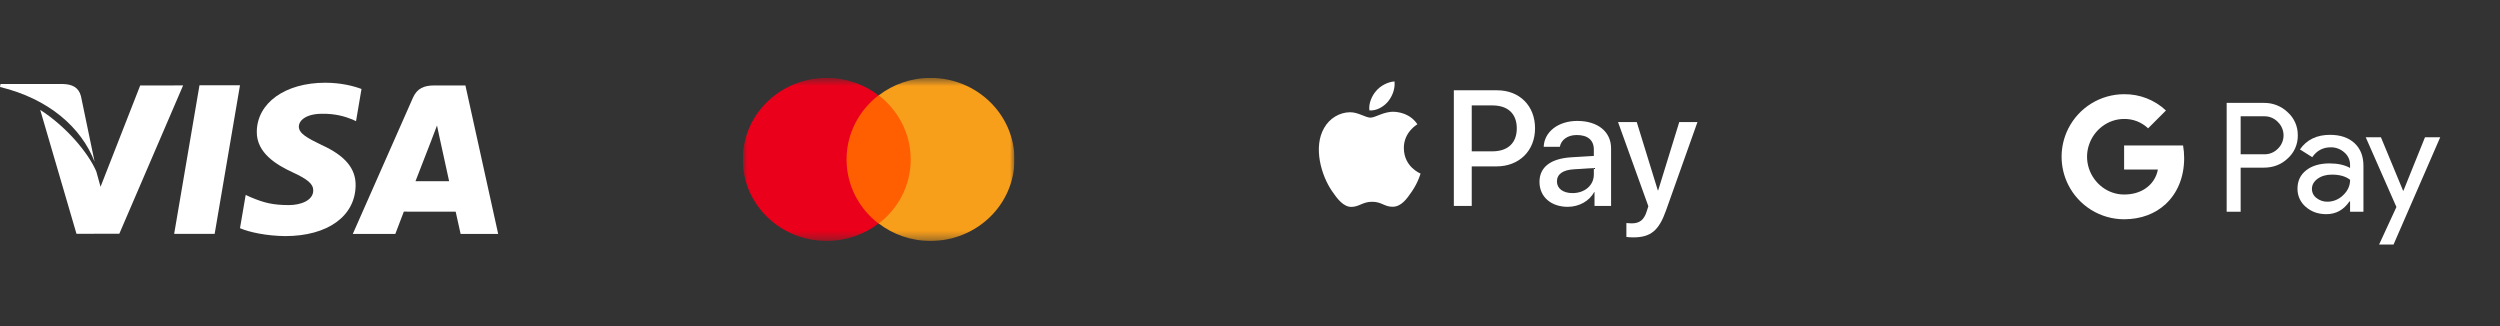
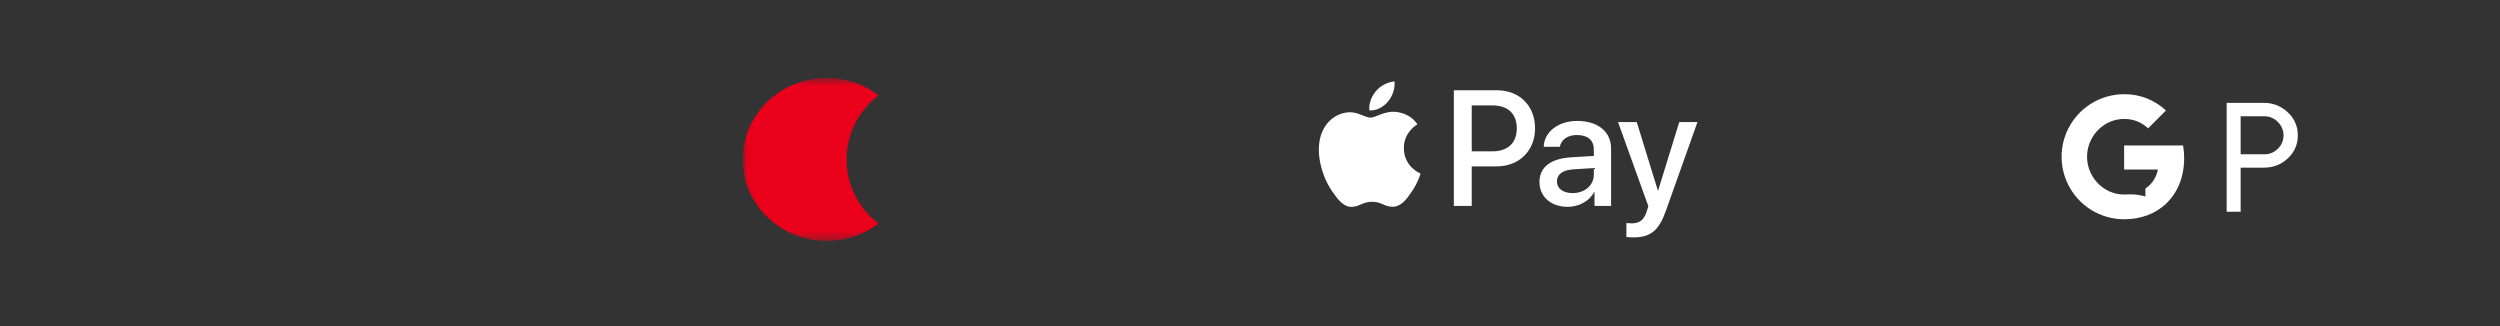
<svg xmlns="http://www.w3.org/2000/svg" width="276" height="36" viewBox="0 0 276 36" fill="none">
  <rect x="0" y="0" width="276" height="36" fill="#333333" stroke="none" />
  <g clip-path="url(#clip0_104_1058)">
    <path d="M22.023 9.416L19.227 25.819H23.698L26.495 9.416H22.023Z" fill="white" />
    <path d="M15.479 9.435L11.1 20.621L10.633 18.932C9.77 16.897 7.318 13.974 4.44 12.132L8.444 25.811L13.174 25.803L20.215 9.431L15.479 9.435Z" fill="white" />
    <path d="M8.936 10.608C8.676 9.609 7.923 9.312 6.989 9.276H0.057L0 9.602C5.394 10.911 8.963 14.064 10.444 17.855L8.936 10.608Z" fill="white" />
    <path d="M35.556 12.561C37.018 12.538 38.078 12.857 38.901 13.188L39.305 13.378L39.91 9.823C39.025 9.491 37.637 9.134 35.905 9.134C31.488 9.134 28.374 11.359 28.35 14.548C28.321 16.904 30.568 18.219 32.265 19.004C34.007 19.809 34.591 20.321 34.583 21.039C34.569 22.137 33.194 22.641 31.91 22.641C30.119 22.641 29.168 22.394 27.7 21.782L27.124 21.52L26.495 25.191C27.541 25.65 29.472 26.044 31.476 26.065C36.175 26.065 39.229 23.867 39.261 20.46C39.281 18.596 38.089 17.174 35.505 16.007C33.941 15.245 32.985 14.74 32.994 13.972C32.994 13.29 33.806 12.561 35.556 12.561Z" fill="white" />
    <path d="M51.382 9.434H47.928C46.855 9.434 46.057 9.726 45.586 10.796L38.948 25.828H43.643C43.643 25.828 44.409 23.807 44.582 23.364C45.096 23.364 49.657 23.371 50.307 23.371C50.441 23.944 50.852 25.828 50.852 25.828H54.999L51.382 9.434ZM45.869 20.007C46.237 19.065 47.65 15.422 47.65 15.422C47.626 15.467 48.014 14.474 48.245 13.856L48.547 15.271C48.547 15.271 49.403 19.187 49.583 20.007H45.869Z" fill="white" />
  </g>
  <g clip-path="url(#clip1_104_1058)">
    <mask id="mask0_104_1058" style="mask-type:luminance" maskUnits="userSpaceOnUse" x="82" y="8" width="30" height="19">
      <path d="M112 8.6H82V26.6H112V8.6Z" fill="white" />
    </mask>
    <g mask="url(#mask0_104_1058)">
-       <path d="M101.056 10.525H92.944V24.675H101.056V10.525Z" fill="#FF5F00" />
      <path d="M93.459 17.6C93.459 14.725 94.85 12.175 96.987 10.525C95.416 9.325 93.433 8.6 91.27 8.6C86.146 8.6 82 12.625 82 17.6C82 22.575 86.146 26.6 91.27 26.6C93.433 26.6 95.416 25.875 96.987 24.675C94.85 23.05 93.459 20.475 93.459 17.6Z" fill="#EB001B" />
-       <path d="M112 17.6C112 22.575 107.854 26.6 102.729 26.6C100.566 26.6 98.584 25.875 97.013 24.675C99.176 23.025 100.541 20.475 100.541 17.6C100.541 14.725 99.15 12.175 97.013 10.525C98.584 9.325 100.566 8.6 102.729 8.6C107.854 8.6 112 12.65 112 17.6Z" fill="#F79E1B" />
    </g>
  </g>
  <path d="M153.237 11.212C152.747 11.794 151.964 12.252 151.18 12.187C151.082 11.401 151.465 10.566 151.915 10.05C152.404 9.452 153.262 9.026 153.956 8.993C154.037 9.812 153.719 10.615 153.237 11.212ZM153.948 12.343C152.813 12.277 151.841 12.989 151.302 12.989C150.755 12.989 149.93 12.375 149.032 12.392C147.865 12.408 146.779 13.071 146.183 14.128C144.958 16.241 145.864 19.369 147.048 21.089C147.628 21.94 148.322 22.874 149.236 22.841C150.102 22.808 150.445 22.276 151.49 22.276C152.543 22.276 152.845 22.841 153.76 22.825C154.707 22.808 155.303 21.973 155.883 21.121C156.544 20.155 156.814 19.213 156.83 19.164C156.814 19.148 155.001 18.452 154.985 16.355C154.968 14.603 156.413 13.768 156.479 13.718C155.662 12.506 154.389 12.375 153.948 12.343ZM160.504 9.968V22.735H162.48V18.37H165.215C167.714 18.37 169.469 16.65 169.469 14.161C169.469 11.671 167.746 9.968 165.281 9.968H160.504ZM162.48 11.638H164.758C166.473 11.638 167.453 12.556 167.453 14.169C167.453 15.782 166.473 16.707 164.75 16.707H162.48V11.638ZM173.078 22.833C174.319 22.833 175.471 22.202 175.993 21.203H176.034V22.735H177.863V16.38C177.863 14.537 176.393 13.35 174.131 13.35C172.033 13.35 170.482 14.554 170.425 16.208H172.205C172.352 15.422 173.078 14.906 174.074 14.906C175.283 14.906 175.96 15.471 175.96 16.511V17.215L173.495 17.363C171.2 17.502 169.959 18.444 169.959 20.081C169.959 21.736 171.241 22.833 173.078 22.833ZM173.609 21.318C172.556 21.318 171.886 20.81 171.886 20.032C171.886 19.23 172.531 18.763 173.764 18.689L175.96 18.55V19.271C175.96 20.466 174.948 21.318 173.609 21.318ZM180.304 26.207C182.231 26.207 183.137 25.47 183.929 23.234L187.4 13.473H185.391L183.064 21.015H183.023L180.696 13.473H178.63L181.978 22.767L181.798 23.332C181.496 24.291 181.006 24.659 180.133 24.659C179.978 24.659 179.676 24.643 179.553 24.626V26.158C179.667 26.191 180.157 26.207 180.304 26.207Z" fill="white" />
  <path d="M247.368 18.51V23.375H245.824V11.36H249.918C250.407 11.35 250.892 11.436 251.347 11.615C251.802 11.793 252.218 12.06 252.569 12.4C252.924 12.719 253.206 13.111 253.397 13.548C253.588 13.985 253.683 14.459 253.676 14.936C253.686 15.415 253.593 15.892 253.401 16.332C253.21 16.772 252.926 17.166 252.569 17.486C251.853 18.169 250.969 18.509 249.918 18.509H247.368V18.51ZM247.368 12.839V17.033H249.956C250.24 17.042 250.523 16.991 250.785 16.884C251.048 16.777 251.286 16.616 251.484 16.412C251.68 16.221 251.836 15.993 251.942 15.741C252.049 15.489 252.104 15.218 252.104 14.944C252.104 14.67 252.049 14.399 251.942 14.147C251.836 13.895 251.68 13.666 251.484 13.476C251.289 13.267 251.052 13.103 250.788 12.993C250.525 12.883 250.242 12.83 249.956 12.838H247.368V12.839Z" fill="white" />
-   <path d="M257.233 14.886C258.374 14.886 259.275 15.191 259.935 15.8C260.595 16.41 260.925 17.246 260.924 18.308V23.375H259.448V22.234H259.381C258.742 23.174 257.892 23.644 256.831 23.644C255.925 23.644 255.167 23.375 254.558 22.838C254.265 22.592 254.031 22.283 253.873 21.935C253.715 21.587 253.636 21.207 253.643 20.825C253.643 19.974 253.964 19.298 254.607 18.795C255.25 18.293 256.109 18.041 257.183 18.04C258.099 18.04 258.854 18.208 259.447 18.543V18.191C259.449 17.93 259.393 17.672 259.282 17.436C259.172 17.199 259.011 16.99 258.81 16.824C258.401 16.456 257.869 16.255 257.32 16.262C256.457 16.262 255.775 16.625 255.273 17.352L253.913 16.496C254.661 15.423 255.768 14.886 257.233 14.886ZM255.236 20.859C255.235 21.055 255.281 21.249 255.37 21.424C255.459 21.599 255.589 21.75 255.748 21.865C256.09 22.134 256.513 22.276 256.948 22.268C257.599 22.267 258.223 22.008 258.684 21.547C259.195 21.066 259.451 20.501 259.451 19.853C258.97 19.469 258.299 19.278 257.438 19.278C256.811 19.278 256.288 19.429 255.869 19.731C255.446 20.038 255.236 20.411 255.236 20.859Z" fill="white" />
-   <path d="M269.4 15.154L264.246 26.999H262.652L264.565 22.855L261.176 15.154H262.854L265.303 21.06H265.337L267.719 15.154H269.4Z" fill="white" />
  <path d="M241.131 17.461C241.131 16.99 241.091 16.521 241.012 16.057H234.502V18.716H238.23C238.154 19.14 237.993 19.545 237.756 19.906C237.519 20.266 237.211 20.575 236.852 20.813V22.539H239.077C240.38 21.338 241.131 19.561 241.131 17.461Z" fill="white" />
-   <path d="M234.502 24.207C236.365 24.207 237.934 23.595 239.077 22.54L236.852 20.815C236.233 21.235 235.435 21.474 234.502 21.474C232.702 21.474 231.174 20.261 230.627 18.625H228.335V20.403C228.909 21.547 229.79 22.508 230.88 23.179C231.969 23.851 233.223 24.207 234.502 24.207Z" fill="white" />
+   <path d="M234.502 24.207C236.365 24.207 237.934 23.595 239.077 22.54C236.233 21.235 235.435 21.474 234.502 21.474C232.702 21.474 231.174 20.261 230.627 18.625H228.335V20.403C228.909 21.547 229.79 22.508 230.88 23.179C231.969 23.851 233.223 24.207 234.502 24.207Z" fill="white" />
  <path d="M230.627 18.625C230.338 17.768 230.338 16.84 230.627 15.982V14.204H228.335C227.851 15.166 227.6 16.227 227.6 17.304C227.6 18.38 227.851 19.442 228.335 20.403L230.627 18.625Z" fill="white" />
  <path d="M234.502 13.133C235.487 13.117 236.438 13.489 237.15 14.169L239.121 12.198C237.871 11.025 236.216 10.381 234.502 10.401C233.223 10.401 231.969 10.757 230.88 11.428C229.79 12.1 228.909 13.061 228.335 14.204L230.627 15.982C231.174 14.347 232.702 13.133 234.502 13.133Z" fill="white" />
  <defs>
    <clipPath id="clip0_104_1058">
-       <rect width="55" height="17" fill="white" transform="translate(0 9.1)" />
-     </clipPath>
+       </clipPath>
    <clipPath id="clip1_104_1058">
      <rect width="30" height="18" fill="white" transform="translate(82 8.6)" />
    </clipPath>
  </defs>
</svg>